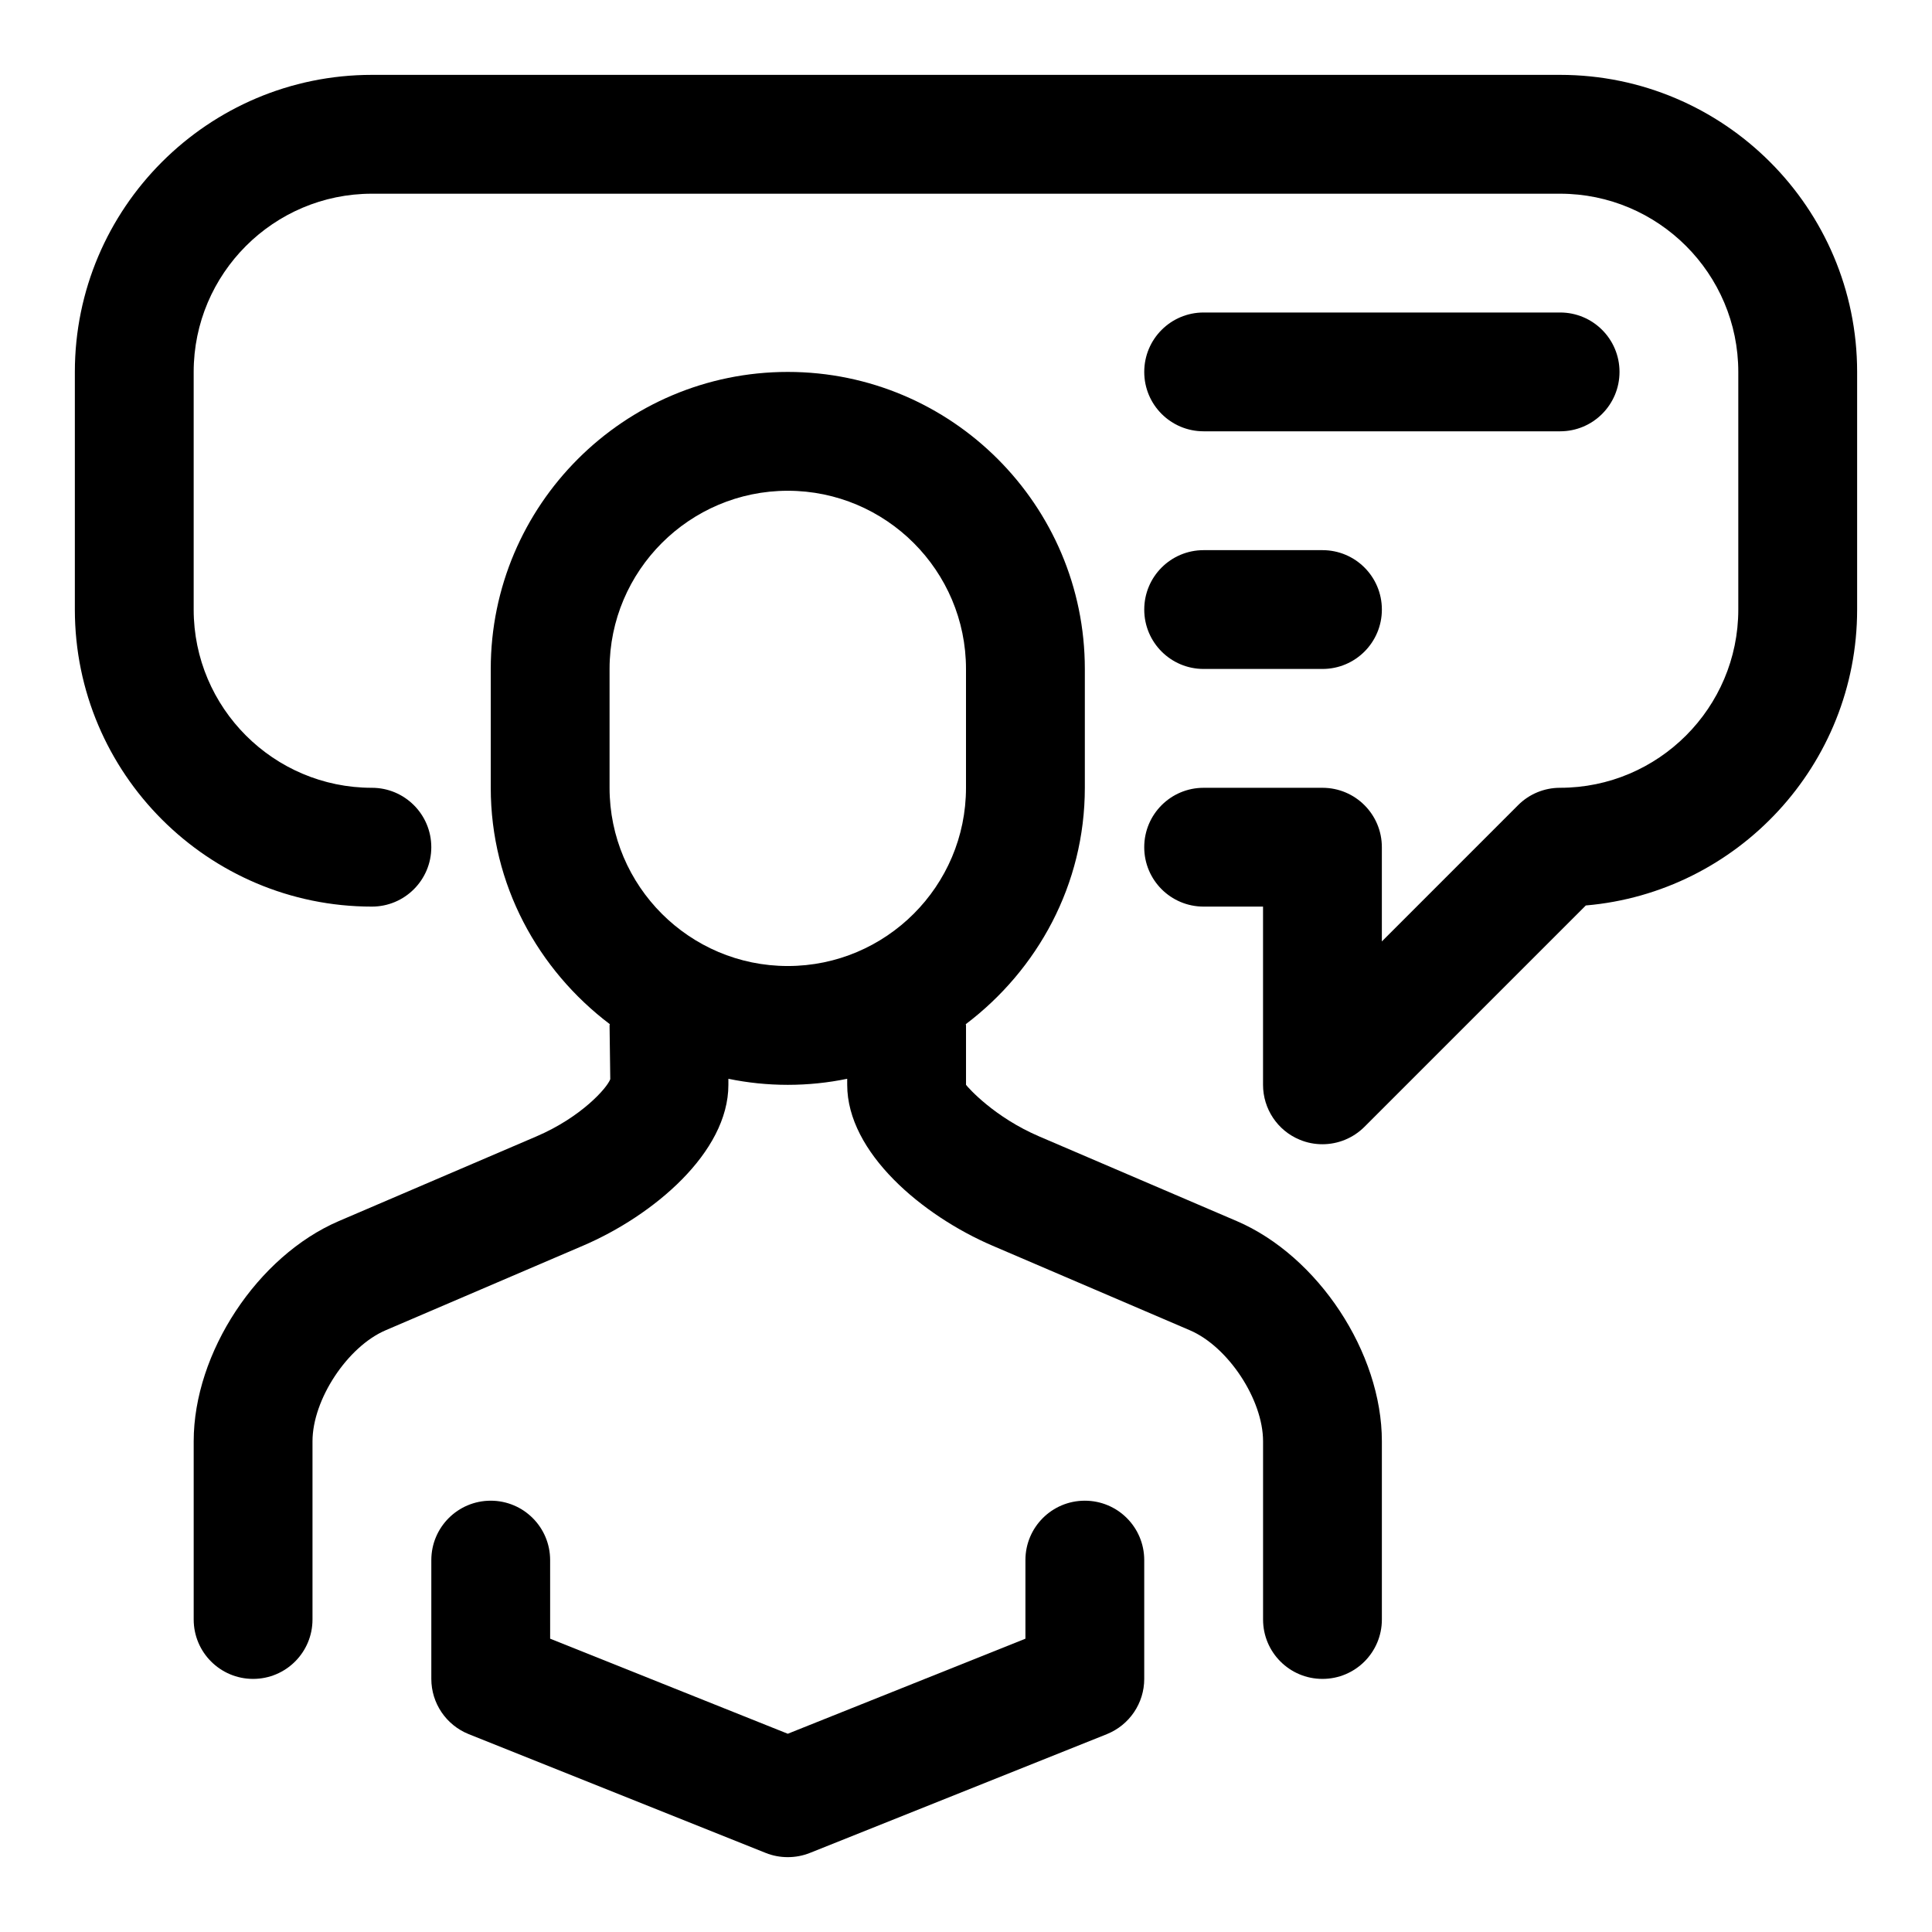
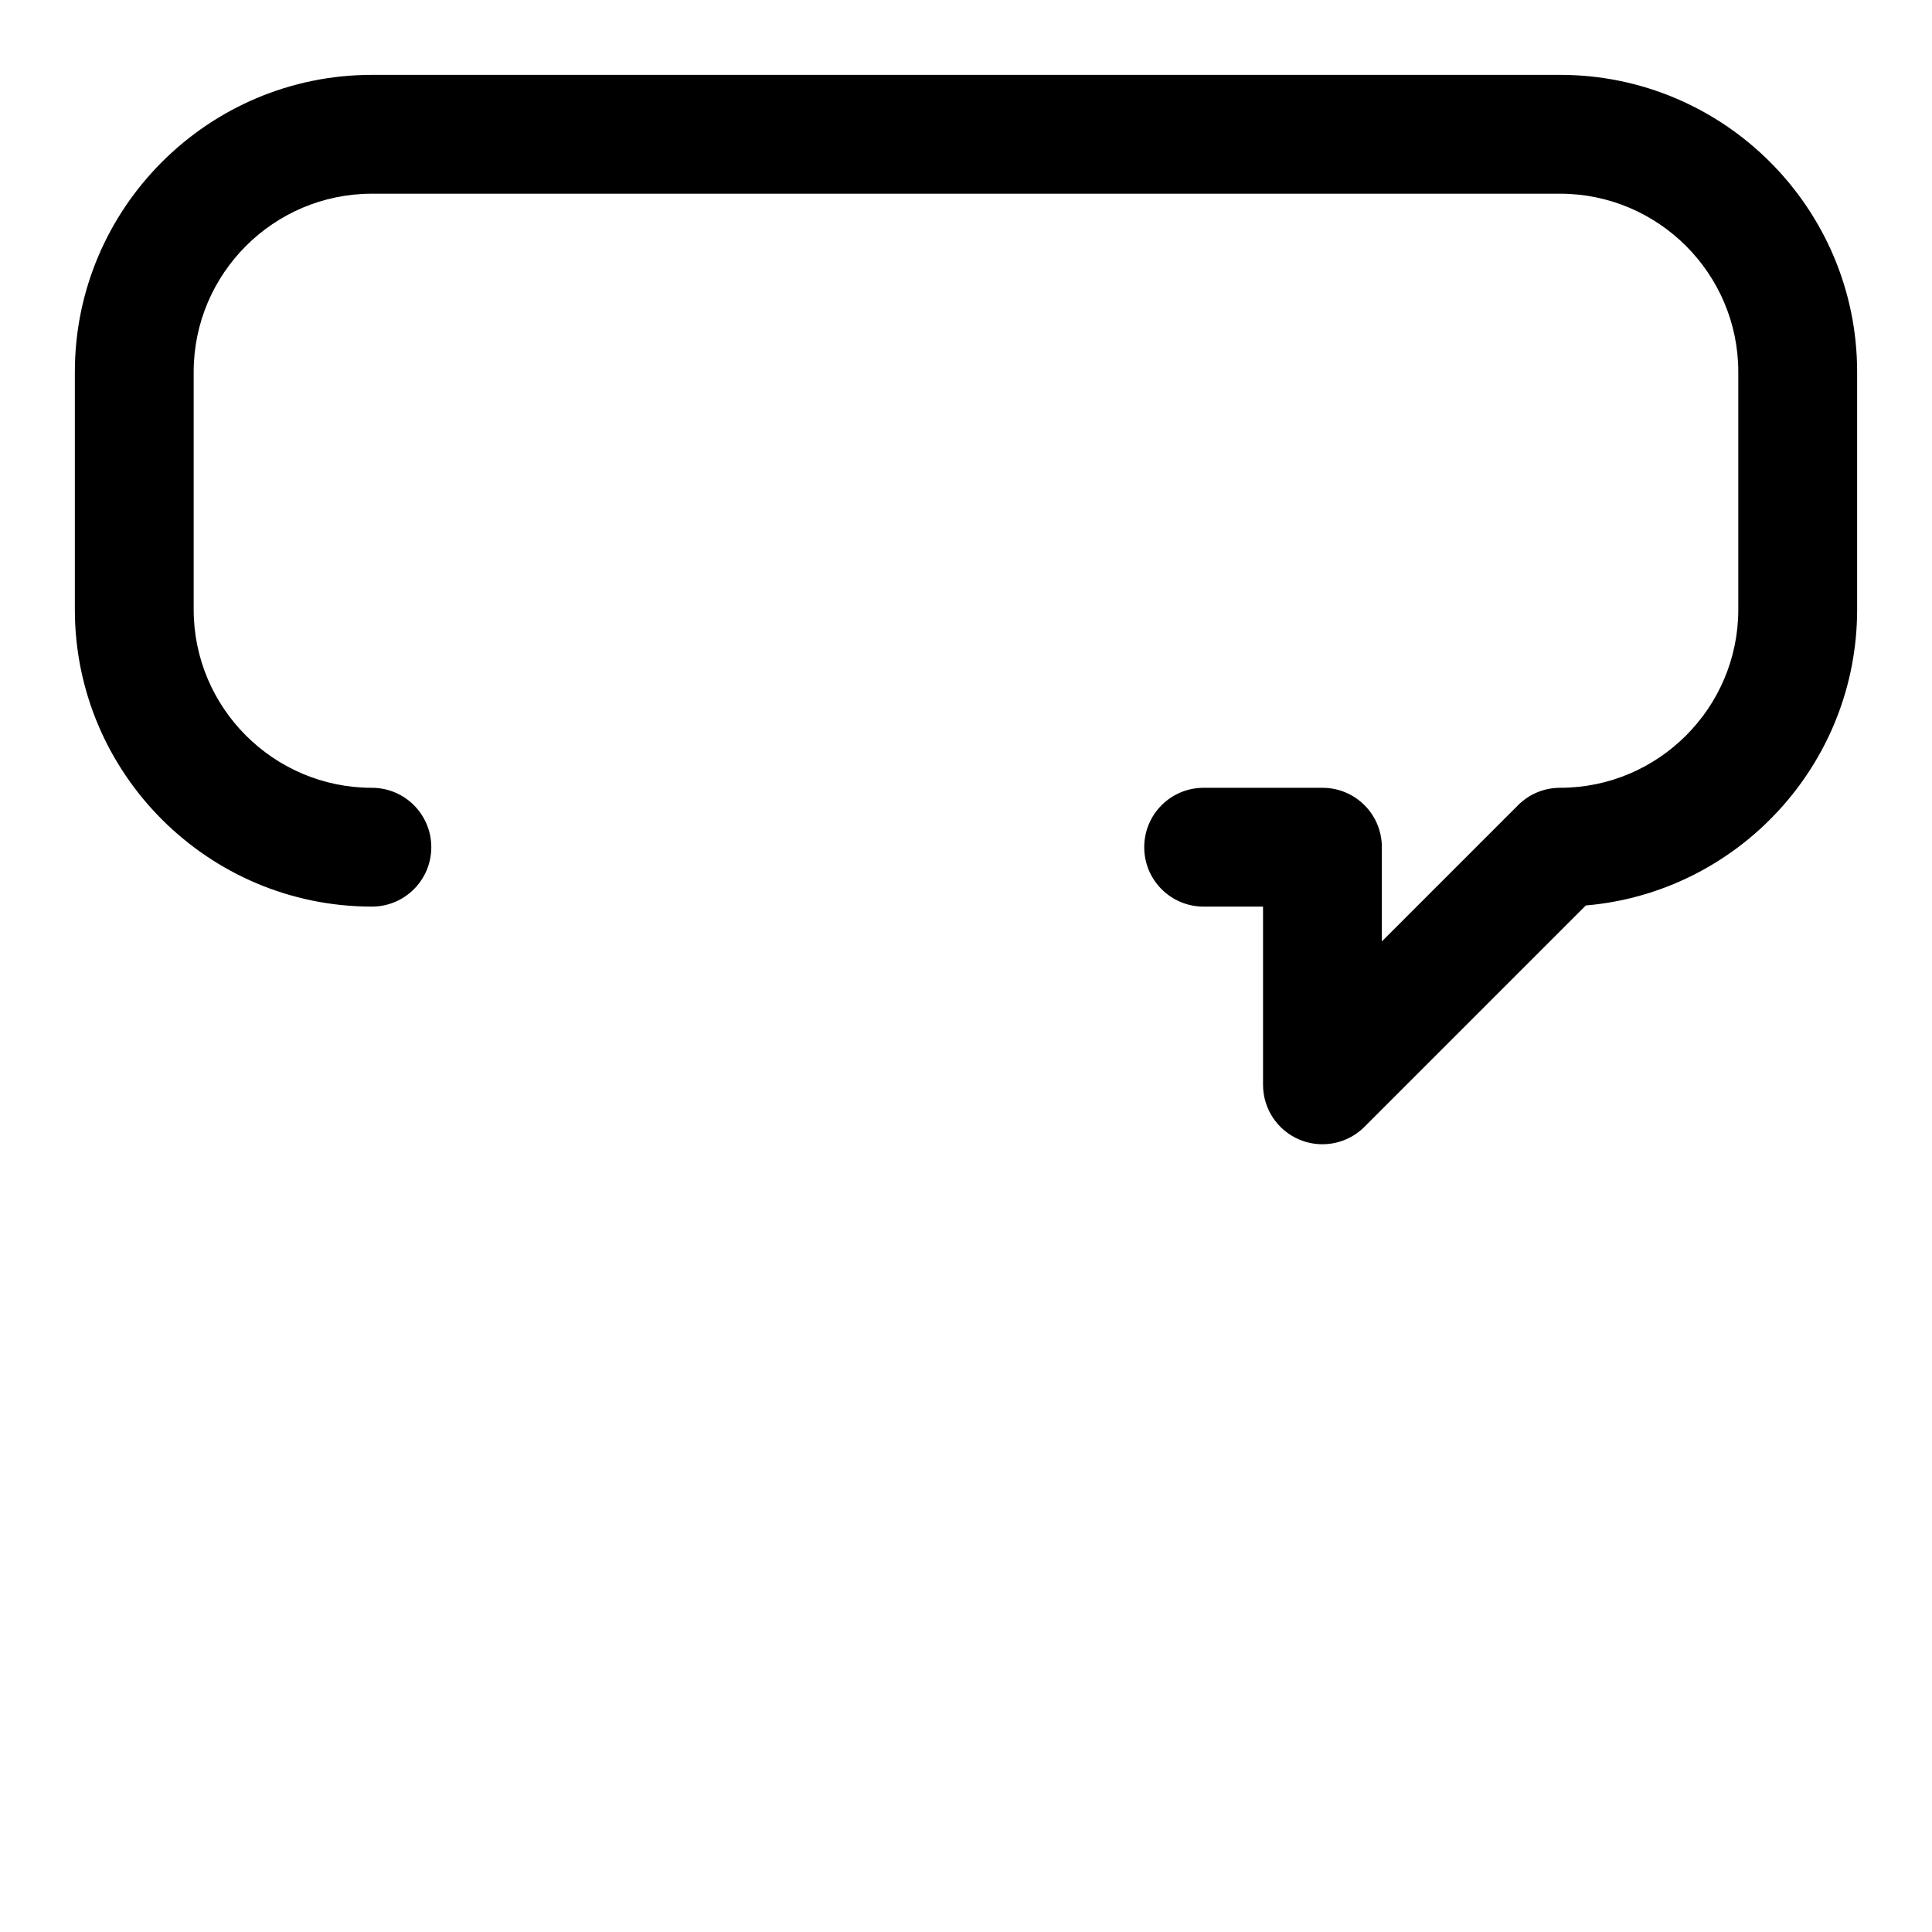
<svg xmlns="http://www.w3.org/2000/svg" fill="#000000" width="800px" height="800px" version="1.1" viewBox="144 144 512 512">
  <g>
-     <path d="m471.73 467.59-52.316-22.418c-11.871-5.086-18.734-12.801-19.41-13.68v-15.742c0-0.125-0.062-0.219-0.062-0.332 19.031-14.406 31.551-37 31.551-62.648v-31.488c0-43.406-35.312-78.719-78.719-78.719s-78.719 35.312-78.719 78.719v31.488c0 25.648 12.516 48.238 31.551 62.645-0.004 0.113-0.066 0.207-0.066 0.332l0.188 14.25c-0.867 2.363-7.731 10.094-19.602 15.176l-52.316 22.418c-21.57 9.258-38.48 34.891-38.48 58.363v47.23c0 8.707 7.055 15.742 15.742 15.742 8.691 0 15.742-7.039 15.742-15.742v-47.23c0-11.035 9.242-25.082 19.398-29.426l52.316-22.418c18.551-7.949 38.5-24.672 38.5-42.617v-1.605c5.086 1.055 10.359 1.605 15.742 1.605s10.66-0.551 15.742-1.605l0.004 1.605c0 17.949 19.949 34.668 38.477 42.617l52.316 22.418c10.172 4.348 19.414 18.391 19.414 29.426v47.23c0 8.707 7.039 15.742 15.742 15.742 8.707 0 15.742-7.039 15.742-15.742v-47.23c0.004-23.473-16.891-49.105-38.477-58.363zm-118.96-67.586c-26.039 0-47.23-21.191-47.23-47.23v-31.488c0-26.039 21.191-47.23 47.23-47.23s47.23 21.191 47.23 47.23v31.488c0.004 26.039-21.188 47.23-47.23 47.23z" />
-     <path d="m431.49 541.7c-8.707 0-15.742 7.039-15.742 15.742v20.828l-62.977 25.191-62.977-25.191-0.004-20.828c0-8.707-7.055-15.742-15.742-15.742-8.691 0-15.742 7.039-15.742 15.742v31.488c0 6.438 3.922 12.219 9.887 14.625l78.719 31.488c1.891 0.758 3.871 1.121 5.856 1.121s3.969-0.363 5.856-1.117l78.719-31.488c5.969-2.41 9.891-8.188 9.891-14.629v-31.488c0-8.703-7.039-15.742-15.742-15.742z" />
-     <path d="m462.98 258.3h94.465c8.707 0 15.742-7.039 15.742-15.742 0-8.707-7.039-15.742-15.742-15.742h-94.465c-8.707 0-15.742 7.039-15.742 15.742-0.004 8.707 7.035 15.742 15.742 15.742z" />
-     <path d="m462.98 321.28h31.488c8.707 0 15.742-7.039 15.742-15.742 0-8.707-7.039-15.742-15.742-15.742h-31.488c-8.707 0-15.742 7.039-15.742 15.742-0.004 8.707 7.035 15.742 15.742 15.742z" />
    <path d="m557.44 163.84h-314.88c-43.406 0-78.723 35.316-78.723 78.723v62.977c0 43.406 35.312 78.719 78.719 78.719 8.691 0 15.742-7.039 15.742-15.742 0-8.707-7.055-15.742-15.742-15.742-26.039 0-47.23-21.191-47.23-47.23v-62.98c0-26.039 21.191-47.23 47.23-47.23h314.88c26.039 0 47.23 21.191 47.23 47.23v62.977c0 26.039-21.191 47.23-47.23 47.23-4.188 0-8.188 1.652-11.133 4.613l-36.098 36.102v-24.969c0-8.707-7.039-15.742-15.742-15.742h-31.488c-8.707 0-15.742 7.039-15.742 15.742 0 8.707 7.039 15.742 15.742 15.742h15.742v47.23c0 6.359 3.824 12.121 9.715 14.547 1.953 0.82 4 1.199 6.027 1.199 4.094 0 8.125-1.605 11.133-4.613l58.664-58.664c40.223-3.445 71.902-37.312 71.902-78.418v-62.977c0-43.406-35.316-78.723-78.723-78.723z" />
  </g>
</svg>